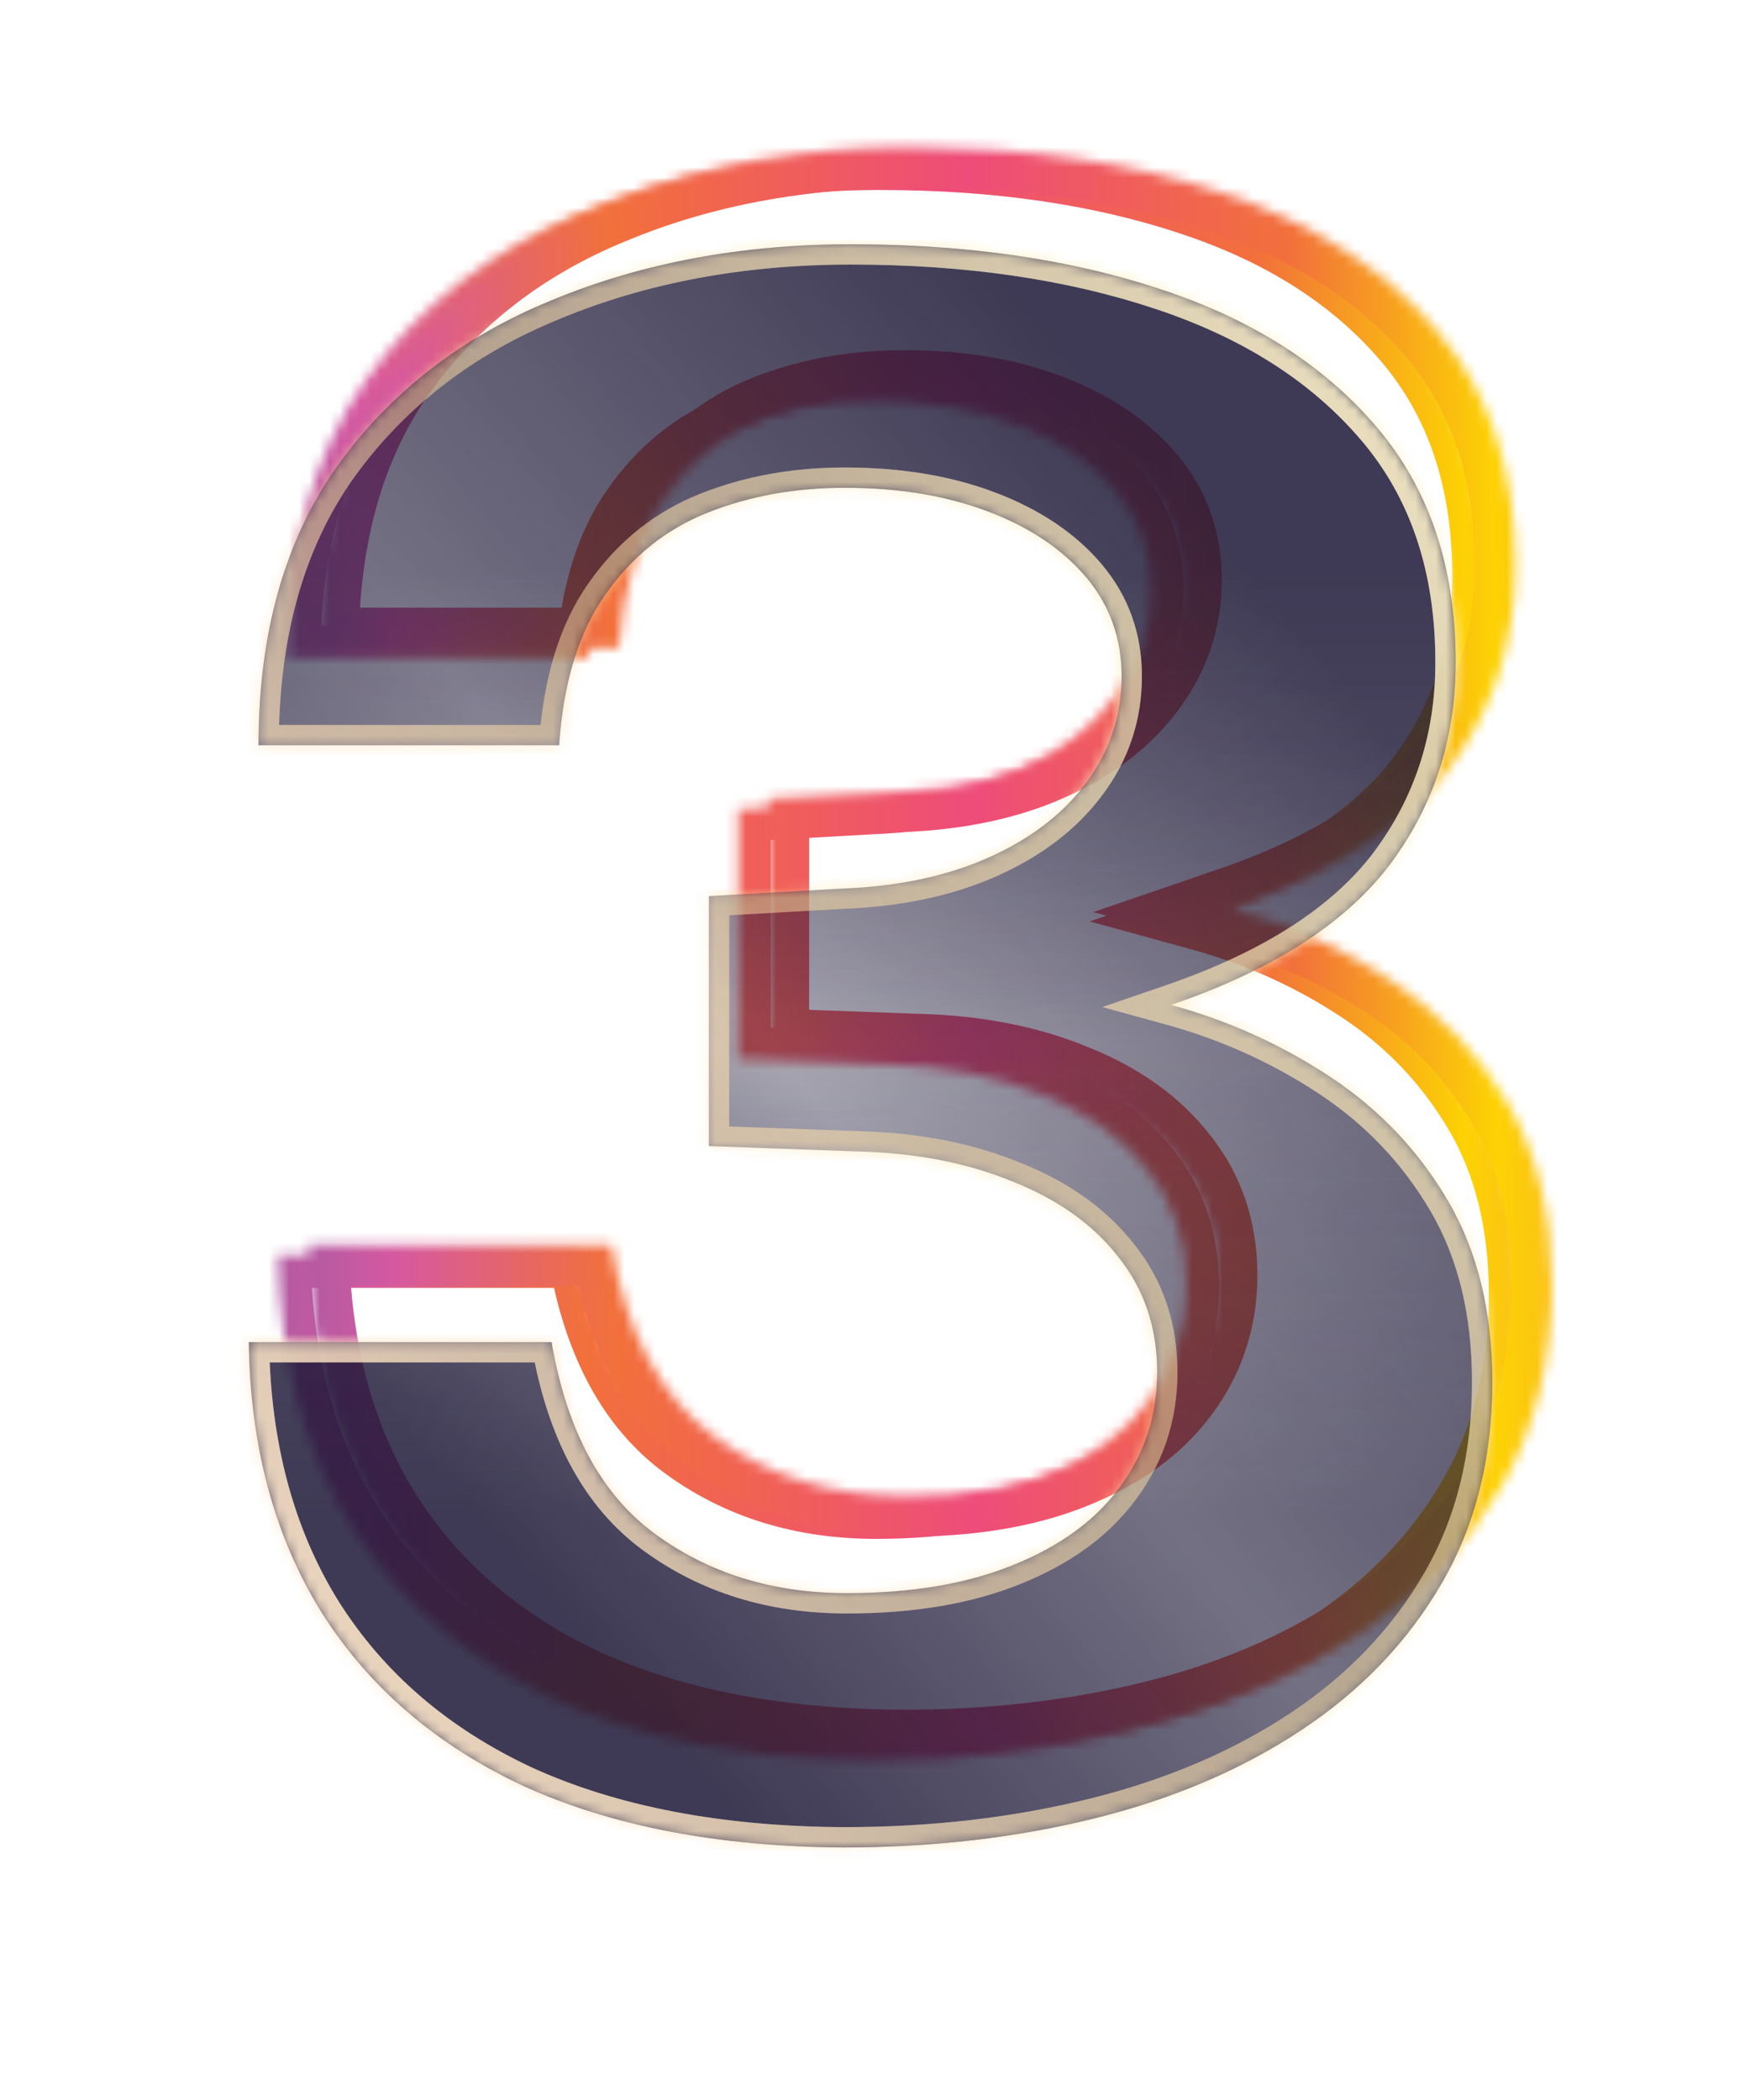
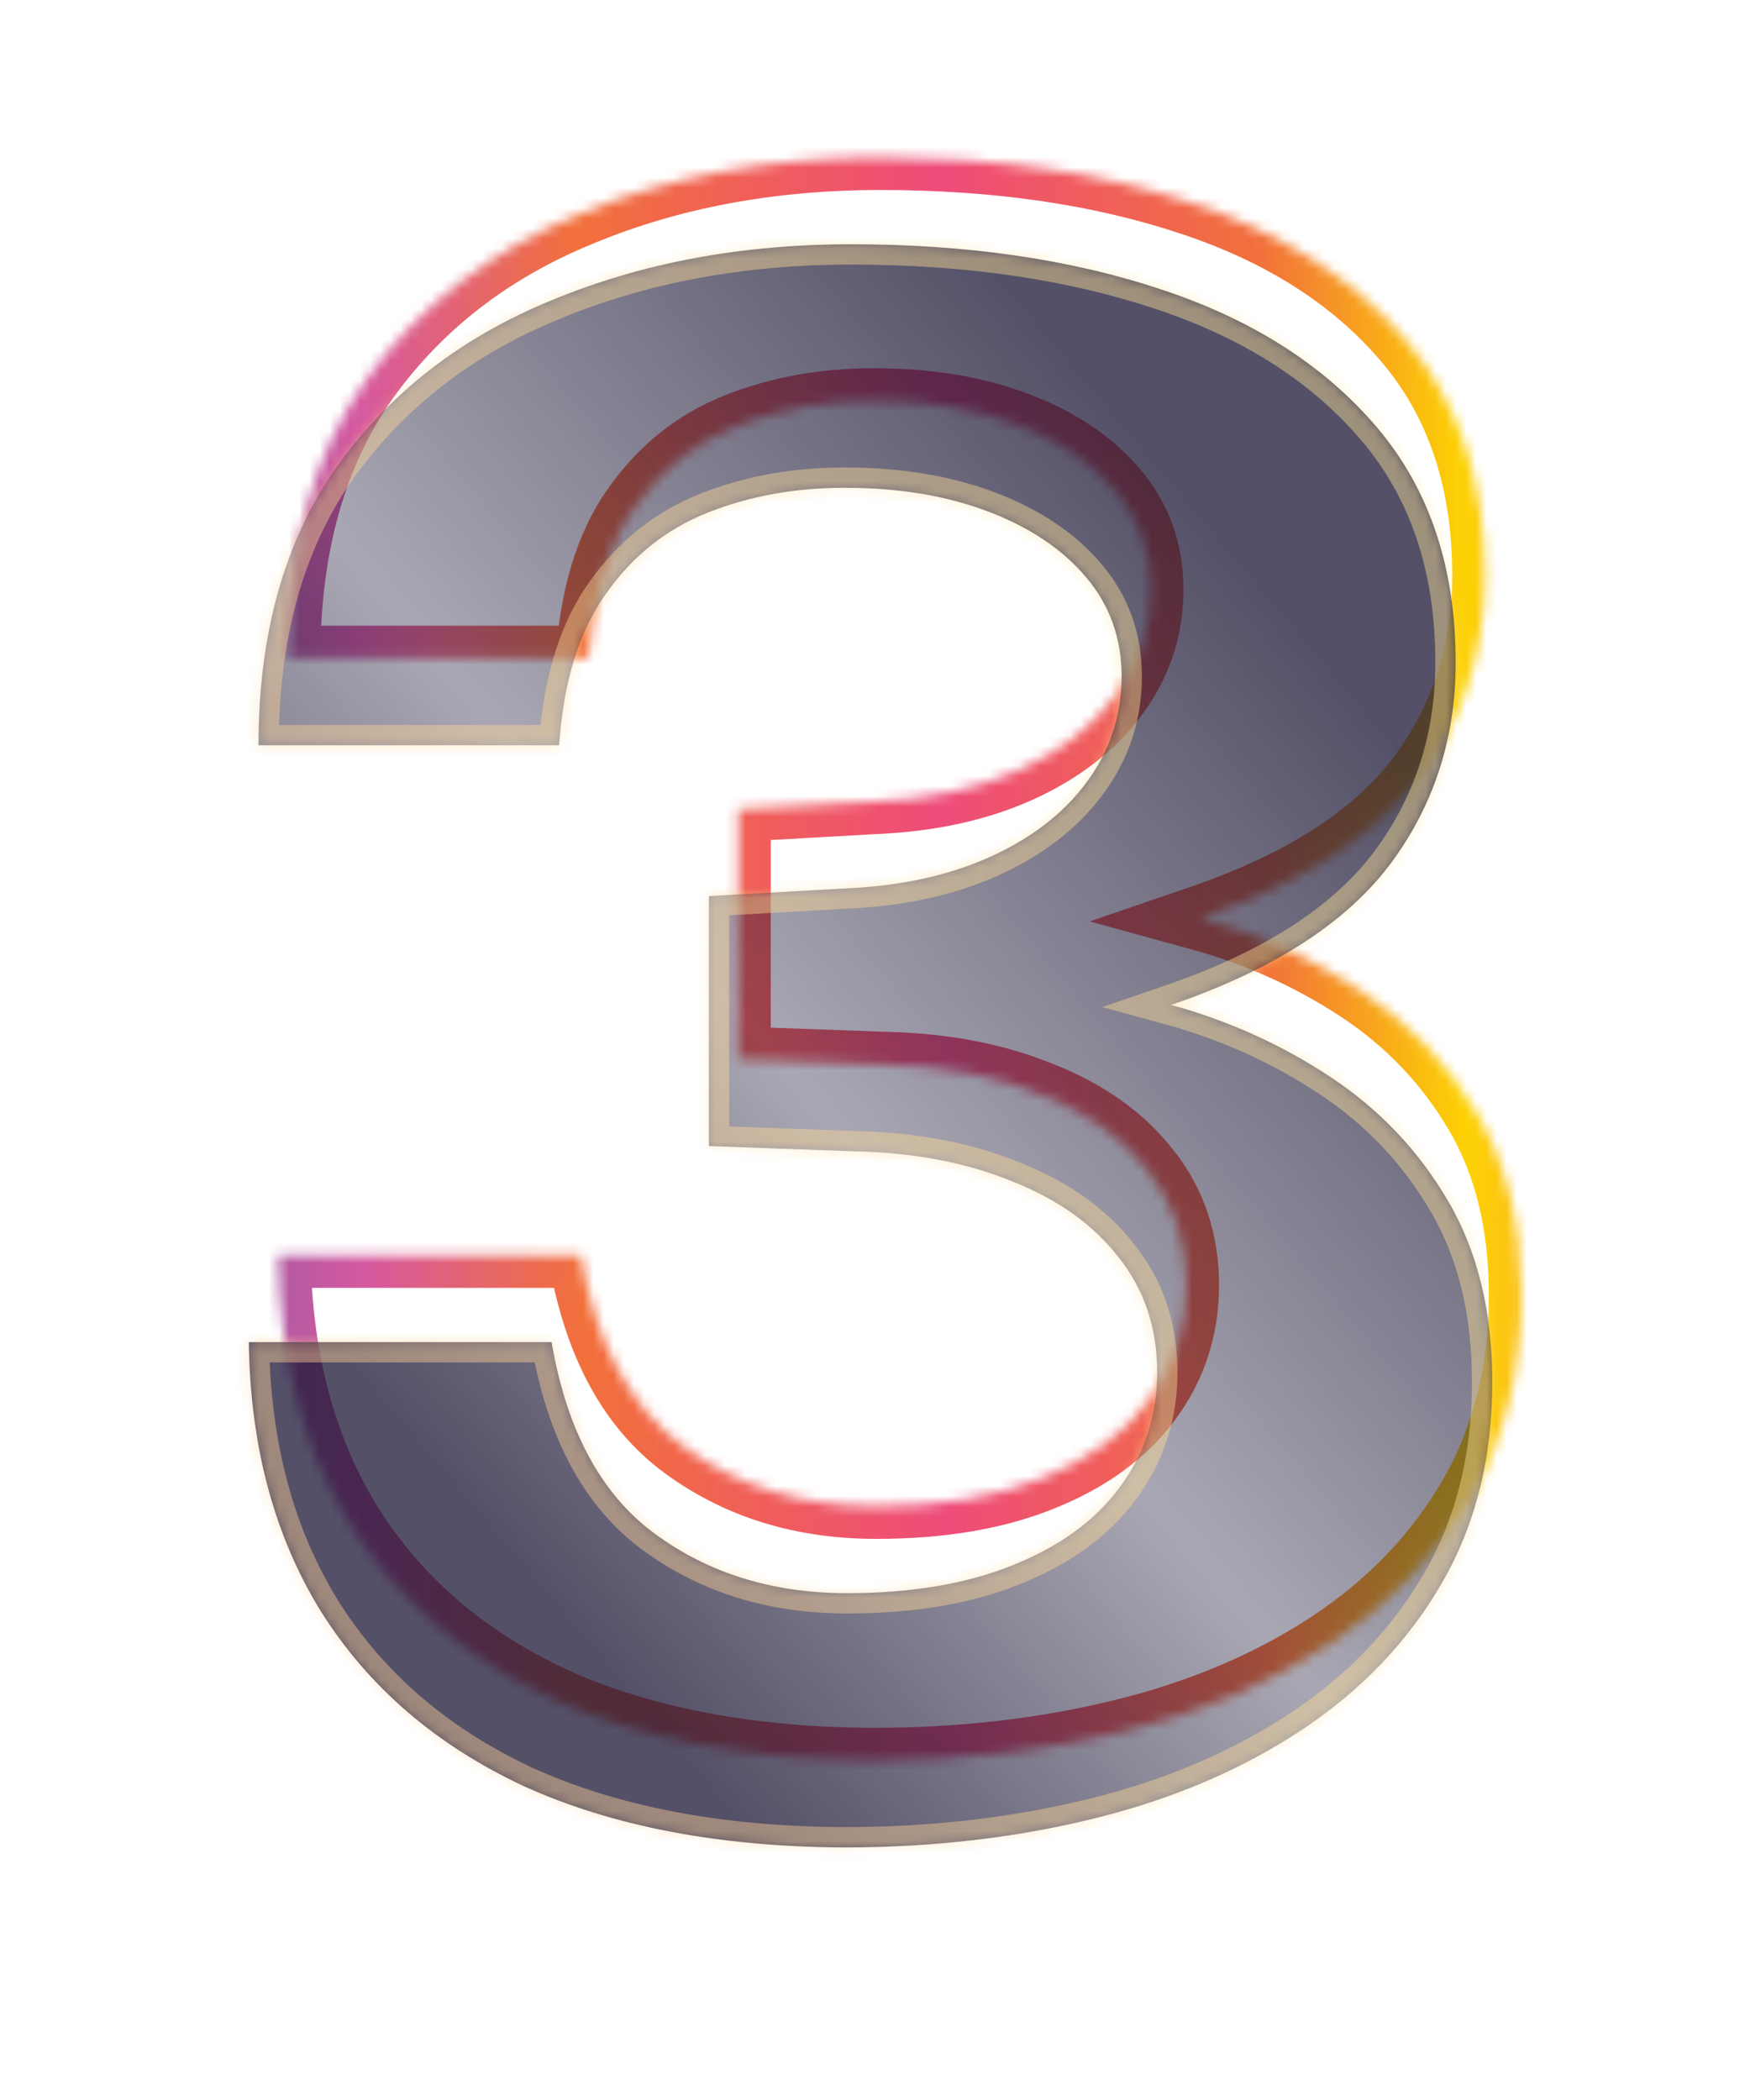
<svg xmlns="http://www.w3.org/2000/svg" width="172" height="207" viewBox="0 0 172 207" fill="none">
  <g filter="url(#filter0_f_3421_2342)">
    <mask id="path-1-inside-1_3421_2342" fill="white">
      <path d="M86.032 173.551C73.712 173.481 63.197 171.463 54.488 167.497C45.849 163.462 39.193 157.726 34.52 150.291C29.918 142.857 27.546 134.006 27.404 123.739H57.249C58.736 132.448 62.135 138.75 67.445 142.644C72.756 146.539 79.058 148.486 86.351 148.486C92.723 148.486 98.175 147.565 102.707 145.724C107.309 143.883 110.814 141.334 113.222 138.077C115.7 134.749 116.939 130.961 116.939 126.713C116.939 122.323 115.665 118.535 113.116 115.348C110.637 112.162 107.168 109.684 102.707 107.914C98.246 106.073 93.148 105.081 87.413 104.94L72.756 104.409V79.768L85.926 79.025C91.449 78.812 96.264 77.785 100.37 75.945C104.477 74.103 107.663 71.661 109.929 68.616C112.266 65.501 113.434 61.996 113.434 58.101C113.434 54.349 112.266 51.091 109.929 48.33C107.593 45.569 104.371 43.409 100.264 41.851C96.157 40.293 91.449 39.514 86.138 39.514C81.253 39.514 76.756 40.329 72.65 41.957C68.543 43.586 65.18 46.276 62.56 50.029C59.94 53.711 58.417 58.668 57.993 64.899H28.36C28.36 53.853 30.944 44.683 36.113 37.39C41.353 30.097 48.398 24.645 57.249 21.034C66.1 17.352 75.942 15.511 86.775 15.511C98.246 15.511 108.442 16.998 117.364 19.972C126.356 22.946 133.437 27.477 138.606 33.567C143.775 39.656 146.359 47.374 146.359 56.721C146.359 64.297 144.164 70.988 139.774 76.794C135.384 82.529 128.233 87.097 118.32 90.495C123.984 92.053 129.224 94.425 134.039 97.611C138.854 100.798 142.713 104.869 145.616 109.825C148.519 114.782 149.97 120.73 149.97 127.669C149.97 135.174 148.306 141.795 144.979 147.53C141.651 153.265 137.048 158.08 131.171 161.975C125.294 165.869 118.497 168.772 110.779 170.684C103.061 172.596 94.812 173.551 86.032 173.551Z" />
    </mask>
    <path d="M86.032 173.551L86.013 176.77L86.023 176.77H86.032V173.551ZM54.488 167.497L53.125 170.413L53.14 170.42L53.154 170.427L54.488 167.497ZM34.52 150.291L31.784 151.986L31.789 151.995L31.795 152.004L34.52 150.291ZM27.404 123.739V120.521H24.141L24.186 123.783L27.404 123.739ZM57.249 123.739L60.422 123.197L59.965 120.521H57.249V123.739ZM67.445 142.644L69.349 140.049H69.349L67.445 142.644ZM102.707 145.724L101.512 142.736L101.504 142.739L101.496 142.743L102.707 145.724ZM113.222 138.077L110.64 136.155L110.634 136.164L113.222 138.077ZM113.116 115.348L110.575 117.324L110.589 117.342L110.602 117.359L113.116 115.348ZM102.707 107.914L101.479 110.889L101.499 110.897L101.52 110.905L102.707 107.914ZM87.413 104.94L87.296 108.156L87.315 108.157L87.333 108.157L87.413 104.94ZM72.756 104.409H69.537V107.513L72.639 107.625L72.756 104.409ZM72.756 79.768L72.574 76.555L69.537 76.726V79.768H72.756ZM85.926 79.025L85.802 75.808L85.773 75.81L85.744 75.811L85.926 79.025ZM100.37 75.945L101.687 78.881L100.37 75.945ZM109.929 68.616L107.354 66.685L107.347 66.695L109.929 68.616ZM109.929 48.33L112.386 46.251V46.251L109.929 48.33ZM100.264 41.851L101.406 38.842L100.264 41.851ZM72.65 41.957L71.463 38.965L71.463 38.965L72.65 41.957ZM62.56 50.029L65.182 51.895L65.19 51.883L65.199 51.872L62.56 50.029ZM57.993 64.899V68.117H60.999L61.204 65.118L57.993 64.899ZM28.36 64.899H25.142V68.117H28.36V64.899ZM36.113 37.39L33.499 35.512L33.493 35.521L33.487 35.529L36.113 37.39ZM57.249 21.034L58.465 24.014L58.475 24.01L58.485 24.006L57.249 21.034ZM117.364 19.972L116.346 23.025L116.353 23.028L117.364 19.972ZM138.606 33.567L141.06 31.484V31.484L138.606 33.567ZM139.774 76.794L142.33 78.75L142.336 78.743L142.342 78.735L139.774 76.794ZM118.32 90.495L117.276 87.451L107.411 90.833L117.466 93.599L118.32 90.495ZM134.039 97.611L132.263 100.295L134.039 97.611ZM145.616 109.825L142.839 111.452L145.616 109.825ZM144.979 147.53L147.762 149.145L144.979 147.53ZM131.171 161.975L132.949 164.657L131.171 161.975ZM110.779 170.684L110.005 167.56L110.779 170.684ZM86.05 170.333C74.059 170.264 64.017 168.3 55.821 164.568L53.154 170.427C62.377 174.626 73.365 176.697 86.013 176.77L86.05 170.333ZM55.85 164.582C47.722 160.784 41.561 155.445 37.245 148.579L31.795 152.004C36.826 160.007 43.977 166.139 53.125 170.413L55.85 164.582ZM37.257 148.597C33.011 141.739 30.757 133.481 30.622 123.695L24.186 123.783C24.334 134.531 26.824 143.974 31.784 151.986L37.257 148.597ZM27.404 126.957H57.249V120.521H27.404V126.957ZM54.077 124.281C55.655 133.525 59.354 140.702 65.542 145.24L69.349 140.049C64.916 136.798 61.817 131.372 60.422 123.197L54.077 124.281ZM65.542 145.24C71.464 149.582 78.45 151.704 86.351 151.704V145.267C79.665 145.267 74.048 143.495 69.349 140.049L65.542 145.24ZM86.351 151.704C93.019 151.704 98.905 150.743 103.918 148.706L101.496 142.743C97.446 144.388 92.428 145.267 86.351 145.267V151.704ZM103.902 148.713C108.935 146.699 112.975 143.826 115.81 139.99L110.634 136.164C108.654 138.843 105.683 141.067 101.512 142.736L103.902 148.713ZM115.803 140C118.706 136.102 120.158 131.636 120.158 126.713H113.721C113.721 130.286 112.694 133.397 110.64 136.155L115.803 140ZM120.158 126.713C120.158 121.651 118.67 117.139 115.629 113.338L110.602 117.359C112.659 119.93 113.721 122.994 113.721 126.713H120.158ZM115.656 113.372C112.764 109.654 108.787 106.864 103.894 104.922L101.52 110.905C105.548 112.504 108.511 114.67 110.575 117.324L115.656 113.372ZM103.935 104.939C99.047 102.922 93.549 101.872 87.492 101.722L87.333 108.157C92.747 108.291 97.445 109.224 101.479 110.889L103.935 104.939ZM87.529 101.723L72.872 101.192L72.639 107.625L87.296 108.156L87.529 101.723ZM75.974 104.409V79.768H69.537V104.409H75.974ZM72.937 82.981L86.107 82.238L85.744 75.811L72.574 76.555L72.937 82.981ZM86.049 82.241C91.893 82.016 97.129 80.925 101.687 78.881L99.054 73.008C95.398 74.646 91.004 75.608 85.802 75.808L86.049 82.241ZM101.687 78.881C106.202 76.857 109.861 74.099 112.511 70.537L107.347 66.695C105.466 69.223 102.752 71.35 99.054 73.008L101.687 78.881ZM112.504 70.547C115.258 66.874 116.653 62.692 116.653 58.101H110.216C110.216 61.299 109.273 64.126 107.354 66.685L112.504 70.547ZM116.653 58.101C116.653 53.618 115.234 49.617 112.386 46.251L107.472 50.409C109.298 52.566 110.216 55.079 110.216 58.101H116.653ZM112.386 46.251C109.629 42.992 105.914 40.552 101.406 38.842L99.123 44.86C102.828 46.266 105.556 48.145 107.472 50.409L112.386 46.251ZM101.406 38.842C96.867 37.12 91.76 36.296 86.138 36.296V42.733C91.138 42.733 95.448 43.467 99.123 44.86L101.406 38.842ZM86.138 36.296C80.889 36.296 75.986 37.172 71.463 38.965L73.836 44.949C77.527 43.485 81.616 42.733 86.138 42.733V36.296ZM71.463 38.965C66.748 40.835 62.888 43.937 59.921 48.187L65.199 51.872C67.471 48.616 70.338 46.337 73.836 44.949L71.463 38.965ZM59.937 48.163C56.865 52.481 55.232 58.073 54.782 64.68L61.204 65.118C61.603 59.262 63.014 54.942 65.182 51.895L59.937 48.163ZM57.993 61.68H28.36V68.117H57.993V61.68ZM31.578 64.899C31.578 54.361 34.039 45.884 38.739 39.251L33.487 35.529C27.85 43.483 25.142 53.345 25.142 64.899H31.578ZM38.727 39.268C43.591 32.499 50.137 27.412 58.465 24.014L56.033 18.054C46.66 21.878 39.115 27.696 33.499 35.512L38.727 39.268ZM58.485 24.006C66.897 20.506 76.311 18.73 86.775 18.73V12.293C75.573 12.293 65.303 14.197 56.013 18.062L58.485 24.006ZM86.775 18.73C97.974 18.73 107.816 20.182 116.346 23.025L118.382 16.919C109.069 13.814 98.519 12.293 86.775 12.293V18.73ZM116.353 23.028C124.89 25.851 131.432 30.088 136.152 35.65L141.06 31.484C135.442 24.866 127.823 20.041 118.375 16.916L116.353 23.028ZM136.152 35.65C140.746 41.061 143.141 48 143.141 56.721H149.578C149.578 46.748 146.804 38.251 141.06 31.484L136.152 35.65ZM143.141 56.721C143.141 63.627 141.156 69.63 137.207 74.853L142.342 78.735C147.172 72.346 149.578 64.967 149.578 56.721H143.141ZM137.219 74.838C133.352 79.89 126.846 84.17 117.276 87.451L119.364 93.54C129.62 90.023 137.417 85.169 142.33 78.75L137.219 74.838ZM117.466 93.599C122.809 95.068 127.736 97.3 132.263 100.295L135.815 94.927C130.712 91.55 125.16 89.038 119.173 87.392L117.466 93.599ZM132.263 100.295C136.67 103.212 140.185 106.922 142.839 111.452L148.393 108.199C145.24 102.816 141.038 98.384 135.815 94.927L132.263 100.295ZM142.839 111.452C145.398 115.822 146.752 121.183 146.752 127.669H153.189C153.189 120.277 151.64 113.742 148.393 108.199L142.839 111.452ZM146.752 127.669C146.752 134.683 145.202 140.732 142.195 145.915L147.762 149.145C151.411 142.857 153.189 135.665 153.189 127.669H146.752ZM142.195 145.915C139.131 151.195 134.884 155.653 129.393 159.292L132.949 164.657C139.212 160.507 144.17 155.336 147.762 149.145L142.195 145.915ZM129.393 159.292C123.86 162.958 117.411 165.725 110.005 167.56L111.553 173.808C119.583 171.819 126.729 168.779 132.949 164.657L129.393 159.292ZM110.005 167.56C102.565 169.403 94.578 170.333 86.032 170.333V176.77C95.046 176.77 103.557 175.788 111.553 173.808L110.005 167.56Z" fill="url(#paint0_linear_3421_2342)" mask="url(#path-1-inside-1_3421_2342)" />
  </g>
  <g filter="url(#filter1_f_3421_2342)">
    <mask id="path-3-inside-2_3421_2342" fill="white">
-       <path d="M31.361 63.9C31.361 52.854 33.945 43.685 39.114 36.392C44.354 29.099 51.399 23.647 60.249 20.036C69.1 16.354 78.942 14.513 89.775 14.513C101.246 14.513 111.442 16 120.364 18.974C129.356 21.948 136.437 26.479 141.605 32.568C146.774 38.658 149.359 46.376 149.359 55.722C149.359 63.298 147.164 69.989 142.774 75.795C138.384 81.531 131.232 86.097 121.32 89.496C126.984 91.054 132.224 93.426 137.038 96.612C141.853 99.799 145.712 103.87 148.615 108.826C151.518 113.783 152.97 119.73 152.97 126.669C152.97 134.175 151.306 140.795 147.978 146.53C144.65 152.266 140.048 157.08 134.171 160.975C128.294 164.869 121.497 167.772 113.779 169.684C106.061 171.596 97.812 172.551 89.032 172.551C76.712 172.481 66.197 170.463 57.488 166.498C48.85 162.462 42.194 156.726 37.521 149.292C32.918 141.857 30.546 133.006 30.405 122.74H60.249C61.736 131.449 65.135 137.75 70.445 141.645C75.756 145.539 82.058 147.486 89.351 147.486C95.723 147.486 101.175 146.566 105.707 144.725C110.309 142.884 113.814 140.335 116.221 137.078C118.7 133.75 119.939 129.962 119.939 125.713C119.939 121.323 118.664 117.535 116.115 114.349C113.637 111.163 110.168 108.685 105.707 106.914C101.246 105.073 96.148 104.082 90.413 103.941L75.756 103.41V78.769L88.926 78.026C94.449 77.813 99.263 76.787 103.37 74.946C107.477 73.105 110.663 70.662 112.929 67.617C115.266 64.502 116.434 60.997 116.434 57.103C116.434 53.35 115.266 50.093 112.929 47.331C110.592 44.57 107.371 42.41 103.264 40.853C99.157 39.295 94.449 38.516 89.138 38.516C84.253 38.516 79.757 39.33 75.65 40.959C71.543 42.587 68.18 45.278 65.56 49.031C62.94 52.713 61.418 57.669 60.993 63.9H31.361Z" />
+       <path d="M31.361 63.9C31.361 52.854 33.945 43.685 39.114 36.392C44.354 29.099 51.399 23.647 60.249 20.036C69.1 16.354 78.942 14.513 89.775 14.513C101.246 14.513 111.442 16 120.364 18.974C129.356 21.948 136.437 26.479 141.605 32.568C146.774 38.658 149.359 46.376 149.359 55.722C149.359 63.298 147.164 69.989 142.774 75.795C138.384 81.531 131.232 86.097 121.32 89.496C126.984 91.054 132.224 93.426 137.038 96.612C141.853 99.799 145.712 103.87 148.615 108.826C151.518 113.783 152.97 119.73 152.97 126.669C144.65 152.266 140.048 157.08 134.171 160.975C128.294 164.869 121.497 167.772 113.779 169.684C106.061 171.596 97.812 172.551 89.032 172.551C76.712 172.481 66.197 170.463 57.488 166.498C48.85 162.462 42.194 156.726 37.521 149.292C32.918 141.857 30.546 133.006 30.405 122.74H60.249C61.736 131.449 65.135 137.75 70.445 141.645C75.756 145.539 82.058 147.486 89.351 147.486C95.723 147.486 101.175 146.566 105.707 144.725C110.309 142.884 113.814 140.335 116.221 137.078C118.7 133.75 119.939 129.962 119.939 125.713C119.939 121.323 118.664 117.535 116.115 114.349C113.637 111.163 110.168 108.685 105.707 106.914C101.246 105.073 96.148 104.082 90.413 103.941L75.756 103.41V78.769L88.926 78.026C94.449 77.813 99.263 76.787 103.37 74.946C107.477 73.105 110.663 70.662 112.929 67.617C115.266 64.502 116.434 60.997 116.434 57.103C116.434 53.35 115.266 50.093 112.929 47.331C110.592 44.57 107.371 42.41 103.264 40.853C99.157 39.295 94.449 38.516 89.138 38.516C84.253 38.516 79.757 39.33 75.65 40.959C71.543 42.587 68.18 45.278 65.56 49.031C62.94 52.713 61.418 57.669 60.993 63.9H31.361Z" />
    </mask>
-     <path d="M31.361 63.9H27.361V67.9H31.361V63.9ZM39.114 36.392L35.865 34.058L35.858 34.068L35.85 34.079L39.114 36.392ZM60.249 20.036L61.761 23.739L61.773 23.734L61.786 23.729L60.249 20.036ZM120.364 18.974L119.099 22.768L119.108 22.771L120.364 18.974ZM141.605 32.568L144.655 29.98V29.98L141.605 32.568ZM142.774 75.795L145.95 78.227L145.957 78.217L145.964 78.208L142.774 75.795ZM121.32 89.496L120.022 85.712L107.761 89.916L120.259 93.353L121.32 89.496ZM137.038 96.612L134.831 99.948L137.038 96.612ZM148.615 108.826L152.067 106.805L148.615 108.826ZM147.978 146.53L151.438 148.538L147.978 146.53ZM134.171 160.975L136.38 164.309H136.38L134.171 160.975ZM113.779 169.684L112.817 165.801L113.779 169.684ZM89.032 172.551L89.009 176.551L89.021 176.551H89.032V172.551ZM57.488 166.498L55.795 170.122L55.813 170.13L55.831 170.138L57.488 166.498ZM37.521 149.292L34.12 151.397L34.127 151.409L34.134 151.42L37.521 149.292ZM30.405 122.74V118.74H26.349L26.405 122.795L30.405 122.74ZM60.249 122.74L64.192 122.066L63.624 118.74H60.249V122.74ZM70.445 141.645L72.811 138.419H72.811L70.445 141.645ZM105.707 144.725L104.221 141.011L104.211 141.015L104.201 141.019L105.707 144.725ZM116.221 137.078L113.013 134.689L113.009 134.694L113.005 134.7L116.221 137.078ZM116.115 114.349L112.958 116.805L112.975 116.826L112.992 116.848L116.115 114.349ZM105.707 106.914L104.181 110.612L104.206 110.622L104.231 110.632L105.707 106.914ZM90.413 103.941L90.268 107.938L90.291 107.939L90.314 107.939L90.413 103.941ZM75.756 103.41H71.756V107.267L75.611 107.407L75.756 103.41ZM75.756 78.769L75.531 74.775L71.756 74.989V78.769H75.756ZM88.926 78.026L88.772 74.029L88.736 74.03L88.7 74.032L88.926 78.026ZM103.37 74.946L105.006 78.596L103.37 74.946ZM112.929 67.617L109.729 65.217L109.725 65.223L109.72 65.229L112.929 67.617ZM112.929 47.331L115.983 44.748V44.748L112.929 47.331ZM103.264 40.853L104.683 37.113L103.264 40.853ZM75.65 40.959L74.175 37.24H74.175L75.65 40.959ZM65.56 49.031L68.819 51.35L68.829 51.335L68.84 51.32L65.56 49.031ZM60.993 63.9V67.9H64.73L64.984 64.172L60.993 63.9ZM35.361 63.9C35.361 53.485 37.791 45.177 42.377 38.705L35.85 34.079C30.1 42.193 27.361 52.223 27.361 63.9H35.361ZM42.362 38.726C47.135 32.084 53.559 27.085 61.761 23.739L58.738 16.332C49.238 20.208 41.573 26.114 35.865 34.058L42.362 38.726ZM61.786 23.729C70.09 20.274 79.401 18.513 89.775 18.513V10.513C78.483 10.513 68.11 12.433 58.713 16.343L61.786 23.729ZM89.775 18.513C100.907 18.513 110.663 19.957 119.099 22.768L121.629 15.179C112.221 12.043 101.585 10.513 89.775 10.513V18.513ZM119.108 22.771C127.533 25.558 133.944 29.724 138.556 35.157L144.655 29.98C138.929 23.234 131.179 18.337 121.62 15.176L119.108 22.771ZM138.556 35.157C143.009 40.404 145.359 47.154 145.359 55.722H153.359C153.359 45.597 150.539 36.912 144.655 29.98L138.556 35.157ZM145.359 55.722C145.359 62.465 143.425 68.301 139.583 73.383L145.964 78.208C150.902 71.677 153.359 64.131 153.359 55.722H145.359ZM139.597 73.364C135.857 78.25 129.509 82.46 120.022 85.712L122.617 93.28C132.956 89.735 140.91 84.811 145.95 78.227L139.597 73.364ZM120.259 93.353C125.523 94.801 130.375 96.999 134.831 99.948L139.246 93.276C134.072 89.853 128.445 87.307 122.38 85.639L120.259 93.353ZM134.831 99.948C139.139 102.799 142.571 106.422 145.164 110.848L152.067 106.805C148.853 101.318 144.568 96.798 139.246 93.276L134.831 99.948ZM145.164 110.848C147.639 115.075 148.97 120.293 148.97 126.669H156.97C156.97 119.168 155.397 112.49 152.067 106.805L145.164 110.848ZM148.97 126.669C148.97 133.564 147.447 139.474 144.518 144.523L151.438 148.538C155.164 142.116 156.97 134.785 156.97 126.669H148.97ZM144.518 144.523C141.519 149.692 137.358 154.064 131.961 157.64L136.38 164.309C142.737 160.097 147.781 154.839 151.438 148.538L144.518 144.523ZM131.961 157.64C126.511 161.252 120.147 163.986 112.817 165.801L114.74 173.566C122.846 171.559 130.076 168.486 136.38 164.309L131.961 157.64ZM112.817 165.801C105.444 167.627 97.521 168.551 89.032 168.551V176.551C98.103 176.551 106.677 175.564 114.74 173.566L112.817 165.801ZM89.055 168.551C77.143 168.483 67.216 166.532 59.145 162.857L55.831 170.138C65.178 174.394 76.281 176.478 89.009 176.551L89.055 168.551ZM59.181 162.874C51.177 159.134 45.136 153.891 40.907 147.163L34.134 151.42C39.252 159.562 46.522 165.789 55.795 170.122L59.181 162.874ZM40.922 147.186C36.763 140.469 34.538 132.354 34.404 122.684L26.405 122.795C26.555 133.659 29.074 143.246 34.12 151.397L40.922 147.186ZM30.405 126.74H60.249V118.74H30.405V126.74ZM56.306 123.413C57.907 132.787 61.679 140.176 68.08 144.87L72.811 138.419C68.591 135.325 65.566 130.111 64.192 122.066L56.306 123.413ZM68.08 144.87C74.15 149.322 81.303 151.486 89.351 151.486V143.486C82.812 143.486 77.362 141.756 72.811 138.419L68.08 144.87ZM89.351 151.486C96.091 151.486 102.082 150.515 107.212 148.431L104.201 141.019C100.269 142.617 95.356 143.486 89.351 143.486V151.486ZM107.192 148.439C112.33 146.384 116.5 143.431 119.438 139.455L113.005 134.7C111.129 137.239 108.288 139.384 104.221 141.011L107.192 148.439ZM119.43 139.467C122.435 135.431 123.939 130.8 123.939 125.713H115.939C115.939 129.123 114.964 132.069 113.013 134.689L119.43 139.467ZM123.939 125.713C123.939 120.489 122.4 115.801 119.239 111.85L112.992 116.848C114.929 119.269 115.939 122.158 115.939 125.713H123.939ZM119.273 111.893C116.28 108.046 112.18 105.18 107.182 103.196L104.231 110.632C108.155 112.189 110.994 114.28 112.958 116.805L119.273 111.893ZM107.233 103.217C102.242 101.157 96.647 100.093 90.511 99.942L90.314 107.939C95.65 108.071 100.25 108.99 104.181 110.612L107.233 103.217ZM90.558 99.943L75.901 99.412L75.611 107.407L90.268 107.938L90.558 99.943ZM79.756 103.41V78.769H71.756V103.41H79.756ZM75.981 82.763L89.151 82.019L88.7 74.032L75.531 74.775L75.981 82.763ZM89.08 82.023C95.001 81.795 100.339 80.688 105.006 78.596L101.734 71.296C98.188 72.885 93.896 73.832 88.772 74.029L89.08 82.023ZM105.006 78.596C109.621 76.527 113.395 73.692 116.138 70.005L109.72 65.229C107.932 67.632 105.333 69.682 101.734 71.296L105.006 78.596ZM116.129 70.017C118.985 66.209 120.434 61.862 120.434 57.103H112.434C112.434 60.131 111.546 62.794 109.729 65.217L116.129 70.017ZM120.434 57.103C120.434 52.442 118.955 48.26 115.983 44.748L109.875 49.915C111.576 51.925 112.434 54.257 112.434 57.103H120.434ZM115.983 44.748C113.123 41.368 109.289 38.86 104.683 37.113L101.845 44.593C105.453 45.961 108.062 47.772 109.875 49.915L115.983 44.748ZM104.683 37.113C100.039 35.351 94.835 34.516 89.138 34.516V42.516C94.062 42.516 98.276 43.239 101.845 44.593L104.683 37.113ZM89.138 34.516C83.801 34.516 78.799 35.407 74.175 37.24L77.124 44.677C80.714 43.254 84.704 42.516 89.138 42.516V34.516ZM74.175 37.24C69.312 39.169 65.332 42.37 62.28 46.741L68.84 51.32C71.028 48.186 73.773 46.006 77.124 44.677L74.175 37.24ZM62.301 46.712C59.119 51.183 57.459 56.93 57.002 63.628L64.984 64.172C65.377 58.408 66.761 54.242 68.819 51.35L62.301 46.712ZM60.993 59.9H31.361V67.9H60.993V59.9Z" fill="url(#paint1_linear_3421_2342)" mask="url(#path-3-inside-2_3421_2342)" />
  </g>
  <g filter="url(#filter2_bd_3421_2342)">
    <mask id="path-5-inside-3_3421_2342" fill="white">
      <path d="M91.152 174.122C78.832 174.051 68.317 172.033 59.608 168.068C50.969 164.032 44.314 158.296 39.64 150.862C35.038 143.427 32.666 134.576 32.524 124.309H62.369C63.856 133.019 67.255 139.32 72.566 143.215C77.876 147.109 84.178 149.056 91.471 149.056C97.844 149.056 103.296 148.136 107.827 146.295C112.43 144.454 115.935 141.905 118.342 138.648C120.82 135.32 122.059 131.532 122.059 127.283C122.059 122.893 120.785 119.105 118.236 115.919C115.758 112.732 112.288 110.254 107.827 108.484C103.366 106.643 98.268 105.652 92.533 105.51L77.876 104.979V80.338L91.046 79.595C96.569 79.382 101.384 78.356 105.491 76.515C109.597 74.674 112.784 72.231 115.05 69.186C117.386 66.071 118.554 62.566 118.554 58.672C118.554 54.919 117.386 51.662 115.05 48.9C112.713 46.139 109.491 43.979 105.384 42.421C101.278 40.864 96.569 40.085 91.258 40.085C86.373 40.085 81.877 40.899 77.77 42.528C73.663 44.156 70.3 46.847 67.68 50.6C65.06 54.282 63.538 59.238 63.113 65.469H33.48C33.48 54.423 36.065 45.254 41.234 37.961C46.473 30.668 53.519 25.215 62.369 21.604C71.22 17.922 81.062 16.081 91.896 16.081C103.366 16.081 113.563 17.568 122.484 20.542C131.477 23.516 138.557 28.048 143.726 34.137C148.895 40.226 151.48 47.944 151.48 57.291C151.48 64.867 149.285 71.558 144.895 77.365C140.505 83.1 133.353 87.667 123.44 91.066C129.105 92.623 134.344 94.995 139.159 98.182C143.974 101.368 147.833 105.439 150.736 110.396C153.639 115.352 155.091 121.3 155.091 128.239C155.091 135.745 153.427 142.365 150.099 148.1C146.771 153.836 142.168 158.651 136.292 162.545C130.415 166.439 123.617 169.342 115.899 171.254C108.181 173.166 99.932 174.122 91.152 174.122Z" />
    </mask>
    <path d="M91.152 174.122C78.832 174.051 68.317 172.033 59.608 168.068C50.969 164.032 44.314 158.296 39.64 150.862C35.038 143.427 32.666 134.576 32.524 124.309H62.369C63.856 133.019 67.255 139.32 72.566 143.215C77.876 147.109 84.178 149.056 91.471 149.056C97.844 149.056 103.296 148.136 107.827 146.295C112.43 144.454 115.935 141.905 118.342 138.648C120.82 135.32 122.059 131.532 122.059 127.283C122.059 122.893 120.785 119.105 118.236 115.919C115.758 112.732 112.288 110.254 107.827 108.484C103.366 106.643 98.268 105.652 92.533 105.51L77.876 104.979V80.338L91.046 79.595C96.569 79.382 101.384 78.356 105.491 76.515C109.597 74.674 112.784 72.231 115.05 69.186C117.386 66.071 118.554 62.566 118.554 58.672C118.554 54.919 117.386 51.662 115.05 48.9C112.713 46.139 109.491 43.979 105.384 42.421C101.278 40.864 96.569 40.085 91.258 40.085C86.373 40.085 81.877 40.899 77.77 42.528C73.663 44.156 70.3 46.847 67.68 50.6C65.06 54.282 63.538 59.238 63.113 65.469H33.48C33.48 54.423 36.065 45.254 41.234 37.961C46.473 30.668 53.519 25.215 62.369 21.604C71.22 17.922 81.062 16.081 91.896 16.081C103.366 16.081 113.563 17.568 122.484 20.542C131.477 23.516 138.557 28.048 143.726 34.137C148.895 40.226 151.48 47.944 151.48 57.291C151.48 64.867 149.285 71.558 144.895 77.365C140.505 83.1 133.353 87.667 123.44 91.066C129.105 92.623 134.344 94.995 139.159 98.182C143.974 101.368 147.833 105.439 150.736 110.396C153.639 115.352 155.091 121.3 155.091 128.239C155.091 135.745 153.427 142.365 150.099 148.1C146.771 153.836 142.168 158.651 136.292 162.545C130.415 166.439 123.617 169.342 115.899 171.254C108.181 173.166 99.932 174.122 91.152 174.122Z" fill="url(#paint2_linear_3421_2342)" fill-opacity="0.75" />
-     <path d="M91.152 174.122C78.832 174.051 68.317 172.033 59.608 168.068C50.969 164.032 44.314 158.296 39.64 150.862C35.038 143.427 32.666 134.576 32.524 124.309H62.369C63.856 133.019 67.255 139.32 72.566 143.215C77.876 147.109 84.178 149.056 91.471 149.056C97.844 149.056 103.296 148.136 107.827 146.295C112.43 144.454 115.935 141.905 118.342 138.648C120.82 135.32 122.059 131.532 122.059 127.283C122.059 122.893 120.785 119.105 118.236 115.919C115.758 112.732 112.288 110.254 107.827 108.484C103.366 106.643 98.268 105.652 92.533 105.51L77.876 104.979V80.338L91.046 79.595C96.569 79.382 101.384 78.356 105.491 76.515C109.597 74.674 112.784 72.231 115.05 69.186C117.386 66.071 118.554 62.566 118.554 58.672C118.554 54.919 117.386 51.662 115.05 48.9C112.713 46.139 109.491 43.979 105.384 42.421C101.278 40.864 96.569 40.085 91.258 40.085C86.373 40.085 81.877 40.899 77.77 42.528C73.663 44.156 70.3 46.847 67.68 50.6C65.06 54.282 63.538 59.238 63.113 65.469H33.48C33.48 54.423 36.065 45.254 41.234 37.961C46.473 30.668 53.519 25.215 62.369 21.604C71.22 17.922 81.062 16.081 91.896 16.081C103.366 16.081 113.563 17.568 122.484 20.542C131.477 23.516 138.557 28.048 143.726 34.137C148.895 40.226 151.48 47.944 151.48 57.291C151.48 64.867 149.285 71.558 144.895 77.365C140.505 83.1 133.353 87.667 123.44 91.066C129.105 92.623 134.344 94.995 139.159 98.182C143.974 101.368 147.833 105.439 150.736 110.396C153.639 115.352 155.091 121.3 155.091 128.239C155.091 135.745 153.427 142.365 150.099 148.1C146.771 153.836 142.168 158.651 136.292 162.545C130.415 166.439 123.617 169.342 115.899 171.254C108.181 173.166 99.932 174.122 91.152 174.122Z" fill="url(#paint3_linear_3421_2342)" fill-opacity="0.75" />
-     <path d="M91.152 174.122L91.141 176.122H91.152V174.122ZM59.608 168.068L58.761 169.88L58.77 169.884L58.779 169.888L59.608 168.068ZM39.64 150.862L37.94 151.915L37.947 151.926L39.64 150.862ZM32.524 124.309V122.309H30.497L30.525 124.337L32.524 124.309ZM62.369 124.309L64.341 123.973L64.057 122.309H62.369V124.309ZM72.566 143.215L73.748 141.602L72.566 143.215ZM107.827 146.295L107.084 144.438L107.074 144.442L107.827 146.295ZM118.342 138.648L116.738 137.453L116.734 137.459L118.342 138.648ZM118.236 115.919L116.657 117.147L116.666 117.157L116.674 117.168L118.236 115.919ZM107.827 108.484L107.064 110.333L107.077 110.338L107.09 110.343L107.827 108.484ZM92.533 105.51L92.461 107.509L92.472 107.509L92.484 107.51L92.533 105.51ZM77.876 104.979H75.876V106.908L77.804 106.978L77.876 104.979ZM77.876 80.338L77.763 78.342L75.876 78.448V80.338H77.876ZM91.046 79.595L90.969 77.596L90.951 77.597L90.933 77.598L91.046 79.595ZM105.491 76.515L106.309 78.34L105.491 76.515ZM115.05 69.186L113.45 67.986L113.445 67.992L115.05 69.186ZM115.05 48.9L116.576 47.608V47.608L115.05 48.9ZM105.384 42.421L106.094 40.551L105.384 42.421ZM77.77 42.528L77.033 40.669L77.77 42.528ZM67.68 50.6L69.309 51.759L69.315 51.752L69.32 51.744L67.68 50.6ZM63.113 65.469V67.469H64.981L65.108 65.605L63.113 65.469ZM33.48 65.469H31.48V67.469H33.48V65.469ZM41.234 37.961L39.609 36.794L39.602 36.804L41.234 37.961ZM62.369 21.604L63.125 23.456L63.138 23.451L62.369 21.604ZM122.484 20.542L121.852 22.439L121.856 22.441L122.484 20.542ZM143.726 34.137L145.251 32.843H145.251L143.726 34.137ZM144.895 77.365L146.483 78.58L146.49 78.571L144.895 77.365ZM123.44 91.066L122.791 89.174L116.661 91.276L122.91 92.994L123.44 91.066ZM139.159 98.182L138.055 99.85H138.055L139.159 98.182ZM150.736 110.396L149.01 111.407L150.736 110.396ZM150.099 148.1L151.829 149.104L150.099 148.1ZM136.292 162.545L137.396 164.212L136.292 162.545ZM115.899 171.254L115.418 169.313L115.899 171.254ZM91.164 172.122C79.048 172.052 68.827 170.067 60.437 166.248L58.779 169.888C67.808 173.999 78.616 176.05 91.141 176.122L91.164 172.122ZM60.455 166.256C52.133 162.368 45.785 156.879 41.334 149.797L37.947 151.926C42.843 159.714 49.806 165.696 58.761 169.88L60.455 166.256ZM41.341 149.809C36.96 142.733 34.662 134.25 34.524 124.282L30.525 124.337C30.67 134.902 33.116 144.121 37.94 151.915L41.341 149.809ZM32.524 126.309H62.369V122.309H32.524V126.309ZM60.398 124.646C61.942 133.687 65.527 140.533 71.383 144.827L73.748 141.602C68.983 138.107 65.771 132.35 64.341 123.973L60.398 124.646ZM71.383 144.827C77.073 149 83.8 151.056 91.471 151.056V147.056C84.555 147.056 78.679 145.218 73.748 141.602L71.383 144.827ZM91.471 151.056C98.027 151.056 103.749 150.11 108.58 148.148L107.074 144.442C102.842 146.161 97.66 147.056 91.471 147.056V151.056ZM108.57 148.152C113.44 146.204 117.277 143.453 119.95 139.836L116.734 137.459C114.592 140.357 111.419 142.704 107.084 144.438L108.57 148.152ZM119.946 139.842C122.688 136.16 124.059 131.951 124.059 127.283H120.059C120.059 131.112 118.953 134.479 116.738 137.453L119.946 139.842ZM124.059 127.283C124.059 122.476 122.653 118.238 119.798 114.669L116.674 117.168C118.917 119.972 120.059 123.31 120.059 127.283H124.059ZM119.815 114.691C117.079 111.174 113.294 108.502 108.565 106.625L107.09 110.343C111.282 112.007 114.436 114.291 116.657 117.147L119.815 114.691ZM108.59 106.635C103.864 104.685 98.518 103.657 92.582 103.511L92.484 107.51C98.019 107.646 102.868 108.601 107.064 110.333L108.59 106.635ZM92.605 103.511L77.948 102.98L77.804 106.978L92.461 107.509L92.605 103.511ZM79.876 104.979V80.338H75.876V104.979H79.876ZM77.989 82.335L91.159 81.592L90.933 77.598L77.763 78.342L77.989 82.335ZM91.123 81.593C96.845 81.373 101.922 80.306 106.309 78.34L104.673 74.69C100.846 76.405 96.293 77.392 90.969 77.596L91.123 81.593ZM106.309 78.34C110.669 76.385 114.149 73.746 116.654 70.38L113.445 67.992C111.418 70.716 108.526 72.963 104.673 74.69L106.309 78.34ZM116.65 70.386C119.246 66.925 120.554 62.999 120.554 58.672H116.554C116.554 62.133 115.526 65.217 113.45 67.986L116.65 70.386ZM120.554 58.672C120.554 54.465 119.231 50.745 116.576 47.608L113.523 50.192C115.542 52.578 116.554 55.373 116.554 58.672H120.554ZM116.576 47.608C113.978 44.538 110.45 42.204 106.094 40.551L104.675 44.291C108.532 45.755 111.448 47.74 113.523 50.192L116.576 47.608ZM106.094 40.551C101.718 38.892 96.762 38.085 91.258 38.085V42.085C96.376 42.085 100.837 42.836 104.675 44.291L106.094 40.551ZM91.258 38.085C86.147 38.085 81.398 38.938 77.033 40.669L78.507 44.387C82.356 42.861 86.599 42.085 91.258 42.085V38.085ZM77.033 40.669C72.548 42.447 68.876 45.393 66.04 49.455L69.32 51.744C71.724 48.301 74.778 45.865 78.507 44.387L77.033 40.669ZM66.05 49.44C63.15 53.517 61.558 58.869 61.117 65.333L65.108 65.605C65.517 59.607 66.971 55.046 69.309 51.759L66.05 49.44ZM63.113 63.469H33.48V67.469H63.113V63.469ZM35.48 65.469C35.48 54.739 37.987 45.999 42.865 39.117L39.602 36.804C34.142 44.508 31.48 54.108 31.48 65.469H35.48ZM42.858 39.127C47.864 32.16 54.599 26.935 63.125 23.456L61.614 19.753C52.438 23.496 45.083 29.175 39.609 36.794L42.858 39.127ZM63.138 23.451C71.715 19.883 81.292 18.081 91.896 18.081V14.081C80.833 14.081 70.725 15.962 61.601 19.758L63.138 23.451ZM91.896 18.081C103.197 18.081 113.173 19.547 121.852 22.439L123.117 18.645C113.952 15.59 103.536 14.081 91.896 14.081V18.081ZM121.856 22.441C130.565 25.321 137.311 29.67 142.201 35.431L145.251 32.843C139.803 26.425 132.388 21.711 123.112 18.643L121.856 22.441ZM142.201 35.431C147.013 41.099 149.48 48.334 149.48 57.291H153.48C153.48 47.555 150.777 39.353 145.251 32.843L142.201 35.431ZM149.48 57.291C149.48 64.451 147.415 70.714 143.299 76.158L146.49 78.571C151.154 72.402 153.48 65.283 153.48 57.291H149.48ZM143.306 76.149C139.241 81.46 132.491 85.848 122.791 89.174L124.089 92.957C134.215 89.486 141.768 84.74 146.483 78.58L143.306 76.149ZM122.91 92.994C128.374 94.497 133.42 96.782 138.055 99.85L140.263 96.514C135.269 93.209 129.835 90.75 123.97 89.137L122.91 92.994ZM138.055 99.85C142.617 102.868 146.262 106.715 149.01 111.407L152.462 109.385C149.404 104.163 145.331 99.868 140.263 96.514L138.055 99.85ZM149.01 111.407C151.7 115.998 153.091 121.581 153.091 128.239H157.091C157.091 121.019 155.578 114.706 152.462 109.385L149.01 111.407ZM153.091 128.239C153.091 135.439 151.498 141.705 148.369 147.097L151.829 149.104C155.356 143.025 157.091 136.05 157.091 128.239H153.091ZM148.369 147.097C145.205 152.549 140.824 157.142 135.187 160.878L137.396 164.212C143.513 160.159 148.337 155.122 151.829 149.104L148.369 147.097ZM135.187 160.878C129.523 164.631 122.942 167.449 115.418 169.313L116.38 173.195C124.292 171.236 131.306 168.248 137.396 164.212L135.187 160.878ZM115.418 169.313C107.873 171.182 99.787 172.122 91.152 172.122V176.122C100.078 176.122 108.489 175.15 116.38 173.195L115.418 169.313Z" fill="url(#paint4_linear_3421_2342)" mask="url(#path-5-inside-3_3421_2342)" />
    <path d="M91.152 174.122L91.141 176.122H91.152V174.122ZM59.608 168.068L58.761 169.88L58.77 169.884L58.779 169.888L59.608 168.068ZM39.64 150.862L37.94 151.915L37.947 151.926L39.64 150.862ZM32.524 124.309V122.309H30.497L30.525 124.337L32.524 124.309ZM62.369 124.309L64.341 123.973L64.057 122.309H62.369V124.309ZM72.566 143.215L73.748 141.602L72.566 143.215ZM107.827 146.295L107.084 144.438L107.074 144.442L107.827 146.295ZM118.342 138.648L116.738 137.453L116.734 137.459L118.342 138.648ZM118.236 115.919L116.657 117.147L116.666 117.157L116.674 117.168L118.236 115.919ZM107.827 108.484L107.064 110.333L107.077 110.338L107.09 110.343L107.827 108.484ZM92.533 105.51L92.461 107.509L92.472 107.509L92.484 107.51L92.533 105.51ZM77.876 104.979H75.876V106.908L77.804 106.978L77.876 104.979ZM77.876 80.338L77.763 78.342L75.876 78.448V80.338H77.876ZM91.046 79.595L90.969 77.596L90.951 77.597L90.933 77.598L91.046 79.595ZM105.491 76.515L106.309 78.34L105.491 76.515ZM115.05 69.186L113.45 67.986L113.445 67.992L115.05 69.186ZM115.05 48.9L116.576 47.608V47.608L115.05 48.9ZM105.384 42.421L106.094 40.551L105.384 42.421ZM77.77 42.528L77.033 40.669L77.77 42.528ZM67.68 50.6L69.309 51.759L69.315 51.752L69.32 51.744L67.68 50.6ZM63.113 65.469V67.469H64.981L65.108 65.605L63.113 65.469ZM33.48 65.469H31.48V67.469H33.48V65.469ZM41.234 37.961L39.609 36.794L39.602 36.804L41.234 37.961ZM62.369 21.604L63.125 23.456L63.138 23.451L62.369 21.604ZM122.484 20.542L121.852 22.439L121.856 22.441L122.484 20.542ZM143.726 34.137L145.251 32.843H145.251L143.726 34.137ZM144.895 77.365L146.483 78.58L146.49 78.571L144.895 77.365ZM123.44 91.066L122.791 89.174L116.661 91.276L122.91 92.994L123.44 91.066ZM139.159 98.182L138.055 99.85H138.055L139.159 98.182ZM150.736 110.396L149.01 111.407L150.736 110.396ZM150.099 148.1L151.829 149.104L150.099 148.1ZM136.292 162.545L137.396 164.212L136.292 162.545ZM115.899 171.254L115.418 169.313L115.899 171.254ZM91.164 172.122C79.048 172.052 68.827 170.067 60.437 166.248L58.779 169.888C67.808 173.999 78.616 176.05 91.141 176.122L91.164 172.122ZM60.455 166.256C52.133 162.368 45.785 156.879 41.334 149.797L37.947 151.926C42.843 159.714 49.806 165.696 58.761 169.88L60.455 166.256ZM41.341 149.809C36.96 142.733 34.662 134.25 34.524 124.282L30.525 124.337C30.67 134.902 33.116 144.121 37.94 151.915L41.341 149.809ZM32.524 126.309H62.369V122.309H32.524V126.309ZM60.398 124.646C61.942 133.687 65.527 140.533 71.383 144.827L73.748 141.602C68.983 138.107 65.771 132.35 64.341 123.973L60.398 124.646ZM71.383 144.827C77.073 149 83.8 151.056 91.471 151.056V147.056C84.555 147.056 78.679 145.218 73.748 141.602L71.383 144.827ZM91.471 151.056C98.027 151.056 103.749 150.11 108.58 148.148L107.074 144.442C102.842 146.161 97.66 147.056 91.471 147.056V151.056ZM108.57 148.152C113.44 146.204 117.277 143.453 119.95 139.836L116.734 137.459C114.592 140.357 111.419 142.704 107.084 144.438L108.57 148.152ZM119.946 139.842C122.688 136.16 124.059 131.951 124.059 127.283H120.059C120.059 131.112 118.953 134.479 116.738 137.453L119.946 139.842ZM124.059 127.283C124.059 122.476 122.653 118.238 119.798 114.669L116.674 117.168C118.917 119.972 120.059 123.31 120.059 127.283H124.059ZM119.815 114.691C117.079 111.174 113.294 108.502 108.565 106.625L107.09 110.343C111.282 112.007 114.436 114.291 116.657 117.147L119.815 114.691ZM108.59 106.635C103.864 104.685 98.518 103.657 92.582 103.511L92.484 107.51C98.019 107.646 102.868 108.601 107.064 110.333L108.59 106.635ZM92.605 103.511L77.948 102.98L77.804 106.978L92.461 107.509L92.605 103.511ZM79.876 104.979V80.338H75.876V104.979H79.876ZM77.989 82.335L91.159 81.592L90.933 77.598L77.763 78.342L77.989 82.335ZM91.123 81.593C96.845 81.373 101.922 80.306 106.309 78.34L104.673 74.69C100.846 76.405 96.293 77.392 90.969 77.596L91.123 81.593ZM106.309 78.34C110.669 76.385 114.149 73.746 116.654 70.38L113.445 67.992C111.418 70.716 108.526 72.963 104.673 74.69L106.309 78.34ZM116.65 70.386C119.246 66.925 120.554 62.999 120.554 58.672H116.554C116.554 62.133 115.526 65.217 113.45 67.986L116.65 70.386ZM120.554 58.672C120.554 54.465 119.231 50.745 116.576 47.608L113.523 50.192C115.542 52.578 116.554 55.373 116.554 58.672H120.554ZM116.576 47.608C113.978 44.538 110.45 42.204 106.094 40.551L104.675 44.291C108.532 45.755 111.448 47.74 113.523 50.192L116.576 47.608ZM106.094 40.551C101.718 38.892 96.762 38.085 91.258 38.085V42.085C96.376 42.085 100.837 42.836 104.675 44.291L106.094 40.551ZM91.258 38.085C86.147 38.085 81.398 38.938 77.033 40.669L78.507 44.387C82.356 42.861 86.599 42.085 91.258 42.085V38.085ZM77.033 40.669C72.548 42.447 68.876 45.393 66.04 49.455L69.32 51.744C71.724 48.301 74.778 45.865 78.507 44.387L77.033 40.669ZM66.05 49.44C63.15 53.517 61.558 58.869 61.117 65.333L65.108 65.605C65.517 59.607 66.971 55.046 69.309 51.759L66.05 49.44ZM63.113 63.469H33.48V67.469H63.113V63.469ZM35.48 65.469C35.48 54.739 37.987 45.999 42.865 39.117L39.602 36.804C34.142 44.508 31.48 54.108 31.48 65.469H35.48ZM42.858 39.127C47.864 32.16 54.599 26.935 63.125 23.456L61.614 19.753C52.438 23.496 45.083 29.175 39.609 36.794L42.858 39.127ZM63.138 23.451C71.715 19.883 81.292 18.081 91.896 18.081V14.081C80.833 14.081 70.725 15.962 61.601 19.758L63.138 23.451ZM91.896 18.081C103.197 18.081 113.173 19.547 121.852 22.439L123.117 18.645C113.952 15.59 103.536 14.081 91.896 14.081V18.081ZM121.856 22.441C130.565 25.321 137.311 29.67 142.201 35.431L145.251 32.843C139.803 26.425 132.388 21.711 123.112 18.643L121.856 22.441ZM142.201 35.431C147.013 41.099 149.48 48.334 149.48 57.291H153.48C153.48 47.555 150.777 39.353 145.251 32.843L142.201 35.431ZM149.48 57.291C149.48 64.451 147.415 70.714 143.299 76.158L146.49 78.571C151.154 72.402 153.48 65.283 153.48 57.291H149.48ZM143.306 76.149C139.241 81.46 132.491 85.848 122.791 89.174L124.089 92.957C134.215 89.486 141.768 84.74 146.483 78.58L143.306 76.149ZM122.91 92.994C128.374 94.497 133.42 96.782 138.055 99.85L140.263 96.514C135.269 93.209 129.835 90.75 123.97 89.137L122.91 92.994ZM138.055 99.85C142.617 102.868 146.262 106.715 149.01 111.407L152.462 109.385C149.404 104.163 145.331 99.868 140.263 96.514L138.055 99.85ZM149.01 111.407C151.7 115.998 153.091 121.581 153.091 128.239H157.091C157.091 121.019 155.578 114.706 152.462 109.385L149.01 111.407ZM153.091 128.239C153.091 135.439 151.498 141.705 148.369 147.097L151.829 149.104C155.356 143.025 157.091 136.05 157.091 128.239H153.091ZM148.369 147.097C145.205 152.549 140.824 157.142 135.187 160.878L137.396 164.212C143.513 160.159 148.337 155.122 151.829 149.104L148.369 147.097ZM135.187 160.878C129.523 164.631 122.942 167.449 115.418 169.313L116.38 173.195C124.292 171.236 131.306 168.248 137.396 164.212L135.187 160.878ZM115.418 169.313C107.873 171.182 99.787 172.122 91.152 172.122V176.122C100.078 176.122 108.489 175.15 116.38 173.195L115.418 169.313Z" fill="url(#paint5_linear_3421_2342)" fill-opacity="0.25" mask="url(#path-5-inside-3_3421_2342)" />
    <path d="M91.152 174.122L91.141 176.122H91.152V174.122ZM59.608 168.068L58.761 169.88L58.77 169.884L58.779 169.888L59.608 168.068ZM39.64 150.862L37.94 151.915L37.947 151.926L39.64 150.862ZM32.524 124.309V122.309H30.497L30.525 124.337L32.524 124.309ZM62.369 124.309L64.341 123.973L64.057 122.309H62.369V124.309ZM72.566 143.215L73.748 141.602L72.566 143.215ZM107.827 146.295L107.084 144.438L107.074 144.442L107.827 146.295ZM118.342 138.648L116.738 137.453L116.734 137.459L118.342 138.648ZM118.236 115.919L116.657 117.147L116.666 117.157L116.674 117.168L118.236 115.919ZM107.827 108.484L107.064 110.333L107.077 110.338L107.09 110.343L107.827 108.484ZM92.533 105.51L92.461 107.509L92.472 107.509L92.484 107.51L92.533 105.51ZM77.876 104.979H75.876V106.908L77.804 106.978L77.876 104.979ZM77.876 80.338L77.763 78.342L75.876 78.448V80.338H77.876ZM91.046 79.595L90.969 77.596L90.951 77.597L90.933 77.598L91.046 79.595ZM105.491 76.515L106.309 78.34L105.491 76.515ZM115.05 69.186L113.45 67.986L113.445 67.992L115.05 69.186ZM115.05 48.9L116.576 47.608V47.608L115.05 48.9ZM105.384 42.421L106.094 40.551L105.384 42.421ZM77.77 42.528L77.033 40.669L77.77 42.528ZM67.68 50.6L69.309 51.759L69.315 51.752L69.32 51.744L67.68 50.6ZM63.113 65.469V67.469H64.981L65.108 65.605L63.113 65.469ZM33.48 65.469H31.48V67.469H33.48V65.469ZM41.234 37.961L39.609 36.794L39.602 36.804L41.234 37.961ZM62.369 21.604L63.125 23.456L63.138 23.451L62.369 21.604ZM122.484 20.542L121.852 22.439L121.856 22.441L122.484 20.542ZM143.726 34.137L145.251 32.843H145.251L143.726 34.137ZM144.895 77.365L146.483 78.58L146.49 78.571L144.895 77.365ZM123.44 91.066L122.791 89.174L116.661 91.276L122.91 92.994L123.44 91.066ZM139.159 98.182L138.055 99.85H138.055L139.159 98.182ZM150.736 110.396L149.01 111.407L150.736 110.396ZM150.099 148.1L151.829 149.104L150.099 148.1ZM136.292 162.545L137.396 164.212L136.292 162.545ZM115.899 171.254L115.418 169.313L115.899 171.254ZM91.164 172.122C79.048 172.052 68.827 170.067 60.437 166.248L58.779 169.888C67.808 173.999 78.616 176.05 91.141 176.122L91.164 172.122ZM60.455 166.256C52.133 162.368 45.785 156.879 41.334 149.797L37.947 151.926C42.843 159.714 49.806 165.696 58.761 169.88L60.455 166.256ZM41.341 149.809C36.96 142.733 34.662 134.25 34.524 124.282L30.525 124.337C30.67 134.902 33.116 144.121 37.94 151.915L41.341 149.809ZM32.524 126.309H62.369V122.309H32.524V126.309ZM60.398 124.646C61.942 133.687 65.527 140.533 71.383 144.827L73.748 141.602C68.983 138.107 65.771 132.35 64.341 123.973L60.398 124.646ZM71.383 144.827C77.073 149 83.8 151.056 91.471 151.056V147.056C84.555 147.056 78.679 145.218 73.748 141.602L71.383 144.827ZM91.471 151.056C98.027 151.056 103.749 150.11 108.58 148.148L107.074 144.442C102.842 146.161 97.66 147.056 91.471 147.056V151.056ZM108.57 148.152C113.44 146.204 117.277 143.453 119.95 139.836L116.734 137.459C114.592 140.357 111.419 142.704 107.084 144.438L108.57 148.152ZM119.946 139.842C122.688 136.16 124.059 131.951 124.059 127.283H120.059C120.059 131.112 118.953 134.479 116.738 137.453L119.946 139.842ZM124.059 127.283C124.059 122.476 122.653 118.238 119.798 114.669L116.674 117.168C118.917 119.972 120.059 123.31 120.059 127.283H124.059ZM119.815 114.691C117.079 111.174 113.294 108.502 108.565 106.625L107.09 110.343C111.282 112.007 114.436 114.291 116.657 117.147L119.815 114.691ZM108.59 106.635C103.864 104.685 98.518 103.657 92.582 103.511L92.484 107.51C98.019 107.646 102.868 108.601 107.064 110.333L108.59 106.635ZM92.605 103.511L77.948 102.98L77.804 106.978L92.461 107.509L92.605 103.511ZM79.876 104.979V80.338H75.876V104.979H79.876ZM77.989 82.335L91.159 81.592L90.933 77.598L77.763 78.342L77.989 82.335ZM91.123 81.593C96.845 81.373 101.922 80.306 106.309 78.34L104.673 74.69C100.846 76.405 96.293 77.392 90.969 77.596L91.123 81.593ZM106.309 78.34C110.669 76.385 114.149 73.746 116.654 70.38L113.445 67.992C111.418 70.716 108.526 72.963 104.673 74.69L106.309 78.34ZM116.65 70.386C119.246 66.925 120.554 62.999 120.554 58.672H116.554C116.554 62.133 115.526 65.217 113.45 67.986L116.65 70.386ZM120.554 58.672C120.554 54.465 119.231 50.745 116.576 47.608L113.523 50.192C115.542 52.578 116.554 55.373 116.554 58.672H120.554ZM116.576 47.608C113.978 44.538 110.45 42.204 106.094 40.551L104.675 44.291C108.532 45.755 111.448 47.74 113.523 50.192L116.576 47.608ZM106.094 40.551C101.718 38.892 96.762 38.085 91.258 38.085V42.085C96.376 42.085 100.837 42.836 104.675 44.291L106.094 40.551ZM91.258 38.085C86.147 38.085 81.398 38.938 77.033 40.669L78.507 44.387C82.356 42.861 86.599 42.085 91.258 42.085V38.085ZM77.033 40.669C72.548 42.447 68.876 45.393 66.04 49.455L69.32 51.744C71.724 48.301 74.778 45.865 78.507 44.387L77.033 40.669ZM66.05 49.44C63.15 53.517 61.558 58.869 61.117 65.333L65.108 65.605C65.517 59.607 66.971 55.046 69.309 51.759L66.05 49.44ZM63.113 63.469H33.48V67.469H63.113V63.469ZM35.48 65.469C35.48 54.739 37.987 45.999 42.865 39.117L39.602 36.804C34.142 44.508 31.48 54.108 31.48 65.469H35.48ZM42.858 39.127C47.864 32.16 54.599 26.935 63.125 23.456L61.614 19.753C52.438 23.496 45.083 29.175 39.609 36.794L42.858 39.127ZM63.138 23.451C71.715 19.883 81.292 18.081 91.896 18.081V14.081C80.833 14.081 70.725 15.962 61.601 19.758L63.138 23.451ZM91.896 18.081C103.197 18.081 113.173 19.547 121.852 22.439L123.117 18.645C113.952 15.59 103.536 14.081 91.896 14.081V18.081ZM121.856 22.441C130.565 25.321 137.311 29.67 142.201 35.431L145.251 32.843C139.803 26.425 132.388 21.711 123.112 18.643L121.856 22.441ZM142.201 35.431C147.013 41.099 149.48 48.334 149.48 57.291H153.48C153.48 47.555 150.777 39.353 145.251 32.843L142.201 35.431ZM149.48 57.291C149.48 64.451 147.415 70.714 143.299 76.158L146.49 78.571C151.154 72.402 153.48 65.283 153.48 57.291H149.48ZM143.306 76.149C139.241 81.46 132.491 85.848 122.791 89.174L124.089 92.957C134.215 89.486 141.768 84.74 146.483 78.58L143.306 76.149ZM122.91 92.994C128.374 94.497 133.42 96.782 138.055 99.85L140.263 96.514C135.269 93.209 129.835 90.75 123.97 89.137L122.91 92.994ZM138.055 99.85C142.617 102.868 146.262 106.715 149.01 111.407L152.462 109.385C149.404 104.163 145.331 99.868 140.263 96.514L138.055 99.85ZM149.01 111.407C151.7 115.998 153.091 121.581 153.091 128.239H157.091C157.091 121.019 155.578 114.706 152.462 109.385L149.01 111.407ZM153.091 128.239C153.091 135.439 151.498 141.705 148.369 147.097L151.829 149.104C155.356 143.025 157.091 136.05 157.091 128.239H153.091ZM148.369 147.097C145.205 152.549 140.824 157.142 135.187 160.878L137.396 164.212C143.513 160.159 148.337 155.122 151.829 149.104L148.369 147.097ZM135.187 160.878C129.523 164.631 122.942 167.449 115.418 169.313L116.38 173.195C124.292 171.236 131.306 168.248 137.396 164.212L135.187 160.878ZM115.418 169.313C107.873 171.182 99.787 172.122 91.152 172.122V176.122C100.078 176.122 108.489 175.15 116.38 173.195L115.418 169.313Z" fill="white" fill-opacity="0.25" mask="url(#path-5-inside-3_3421_2342)" />
  </g>
  <defs>
    <filter id="filter0_f_3421_2342" x="15.404" y="3.512" width="146.566" height="182.039" filterUnits="userSpaceOnUse" color-interpolation-filters="sRGB">
      <feFlood flood-opacity="0" result="BackgroundImageFix" />
      <feBlend mode="normal" in="SourceGraphic" in2="BackgroundImageFix" result="shape" />
      <feGaussianBlur stdDeviation="6" result="effect1_foregroundBlur_3421_2342" />
    </filter>
    <filter id="filter1_f_3421_2342" x="26.405" y="10.514" width="130.565" height="166.037" filterUnits="userSpaceOnUse" color-interpolation-filters="sRGB">
      <feFlood flood-opacity="0" result="BackgroundImageFix" />
      <feBlend mode="normal" in="SourceGraphic" in2="BackgroundImageFix" result="shape" />
      <feGaussianBlur stdDeviation="2" result="effect1_foregroundBlur_3421_2342" />
    </filter>
    <filter id="filter2_bd_3421_2342" x="0.524" y="0.082" width="170.566" height="206.039" filterUnits="userSpaceOnUse" color-interpolation-filters="sRGB">
      <feFlood flood-opacity="0" result="BackgroundImageFix" />
      <feGaussianBlur in="BackgroundImageFix" stdDeviation="8" />
      <feComposite in2="SourceAlpha" operator="in" result="effect1_backgroundBlur_3421_2342" />
      <feColorMatrix in="SourceAlpha" type="matrix" values="0 0 0 0 0 0 0 0 0 0 0 0 0 0 0 0 0 0 127 0" result="hardAlpha" />
      <feOffset dx="-8" dy="8" />
      <feGaussianBlur stdDeviation="12" />
      <feColorMatrix type="matrix" values="0 0 0 0 0 0 0 0 0 0 0 0 0 0 0 0 0 0 0.48 0" />
      <feBlend mode="normal" in2="effect1_backgroundBlur_3421_2342" result="effect2_dropShadow_3421_2342" />
      <feBlend mode="normal" in="SourceGraphic" in2="effect2_dropShadow_3421_2342" result="shape" />
    </filter>
    <linearGradient id="paint0_linear_3421_2342" x1="17.691" y1="171.215" x2="160.456" y2="170.503" gradientUnits="userSpaceOnUse">
      <stop stop-color="#8B5CA5" />
      <stop offset="0.13" stop-color="#D659A0" />
      <stop offset="0.28" stop-color="#F2703B" />
      <stop offset="0.53" stop-color="#EE4C7A" />
      <stop offset="0.75" stop-color="#F2703B" />
      <stop offset="0.89" stop-color="#FDD204" />
      <stop offset="1" stop-color="#F9A338" />
    </linearGradient>
    <linearGradient id="paint1_linear_3421_2342" x1="20.691" y1="170.215" x2="163.456" y2="169.503" gradientUnits="userSpaceOnUse">
      <stop stop-color="#8B5CA5" />
      <stop offset="0.13" stop-color="#D659A0" />
      <stop offset="0.28" stop-color="#F2703B" />
      <stop offset="0.53" stop-color="#EE4C7A" />
      <stop offset="0.75" stop-color="#F2703B" />
      <stop offset="0.89" stop-color="#FDD204" />
      <stop offset="1" stop-color="#F9A338" />
    </linearGradient>
    <linearGradient id="paint2_linear_3421_2342" x1="159.019" y1="17.785" x2="7.123" y2="146.419" gradientUnits="userSpaceOnUse">
      <stop offset="0.205" stop-color="#1B1635" />
      <stop offset="0.54" stop-color="#1B1635" stop-opacity="0.5" />
      <stop offset="0.8" stop-color="#1B1635" />
    </linearGradient>
    <linearGradient id="paint3_linear_3421_2342" x1="93.812" y1="17.785" x2="93.812" y2="171.785" gradientUnits="userSpaceOnUse">
      <stop offset="0.2" stop-color="#1B1635" stop-opacity="0.5" />
      <stop offset="0.5" stop-color="#1B1635" stop-opacity="0.01" />
      <stop offset="0.8" stop-color="#1B1635" stop-opacity="0.5" />
    </linearGradient>
    <linearGradient id="paint4_linear_3421_2342" x1="28.604" y1="171.52" x2="187.744" y2="58.082" gradientUnits="userSpaceOnUse">
      <stop stop-color="white" />
      <stop offset="0.5" stop-color="white" stop-opacity="0.1" />
      <stop offset="1" stop-color="white" />
    </linearGradient>
    <linearGradient id="paint5_linear_3421_2342" x1="37.919" y1="133.285" x2="165.349" y2="83.479" gradientUnits="userSpaceOnUse">
      <stop stop-color="#FF8E07" />
      <stop offset="1" stop-color="#FFC906" />
    </linearGradient>
  </defs>
</svg>